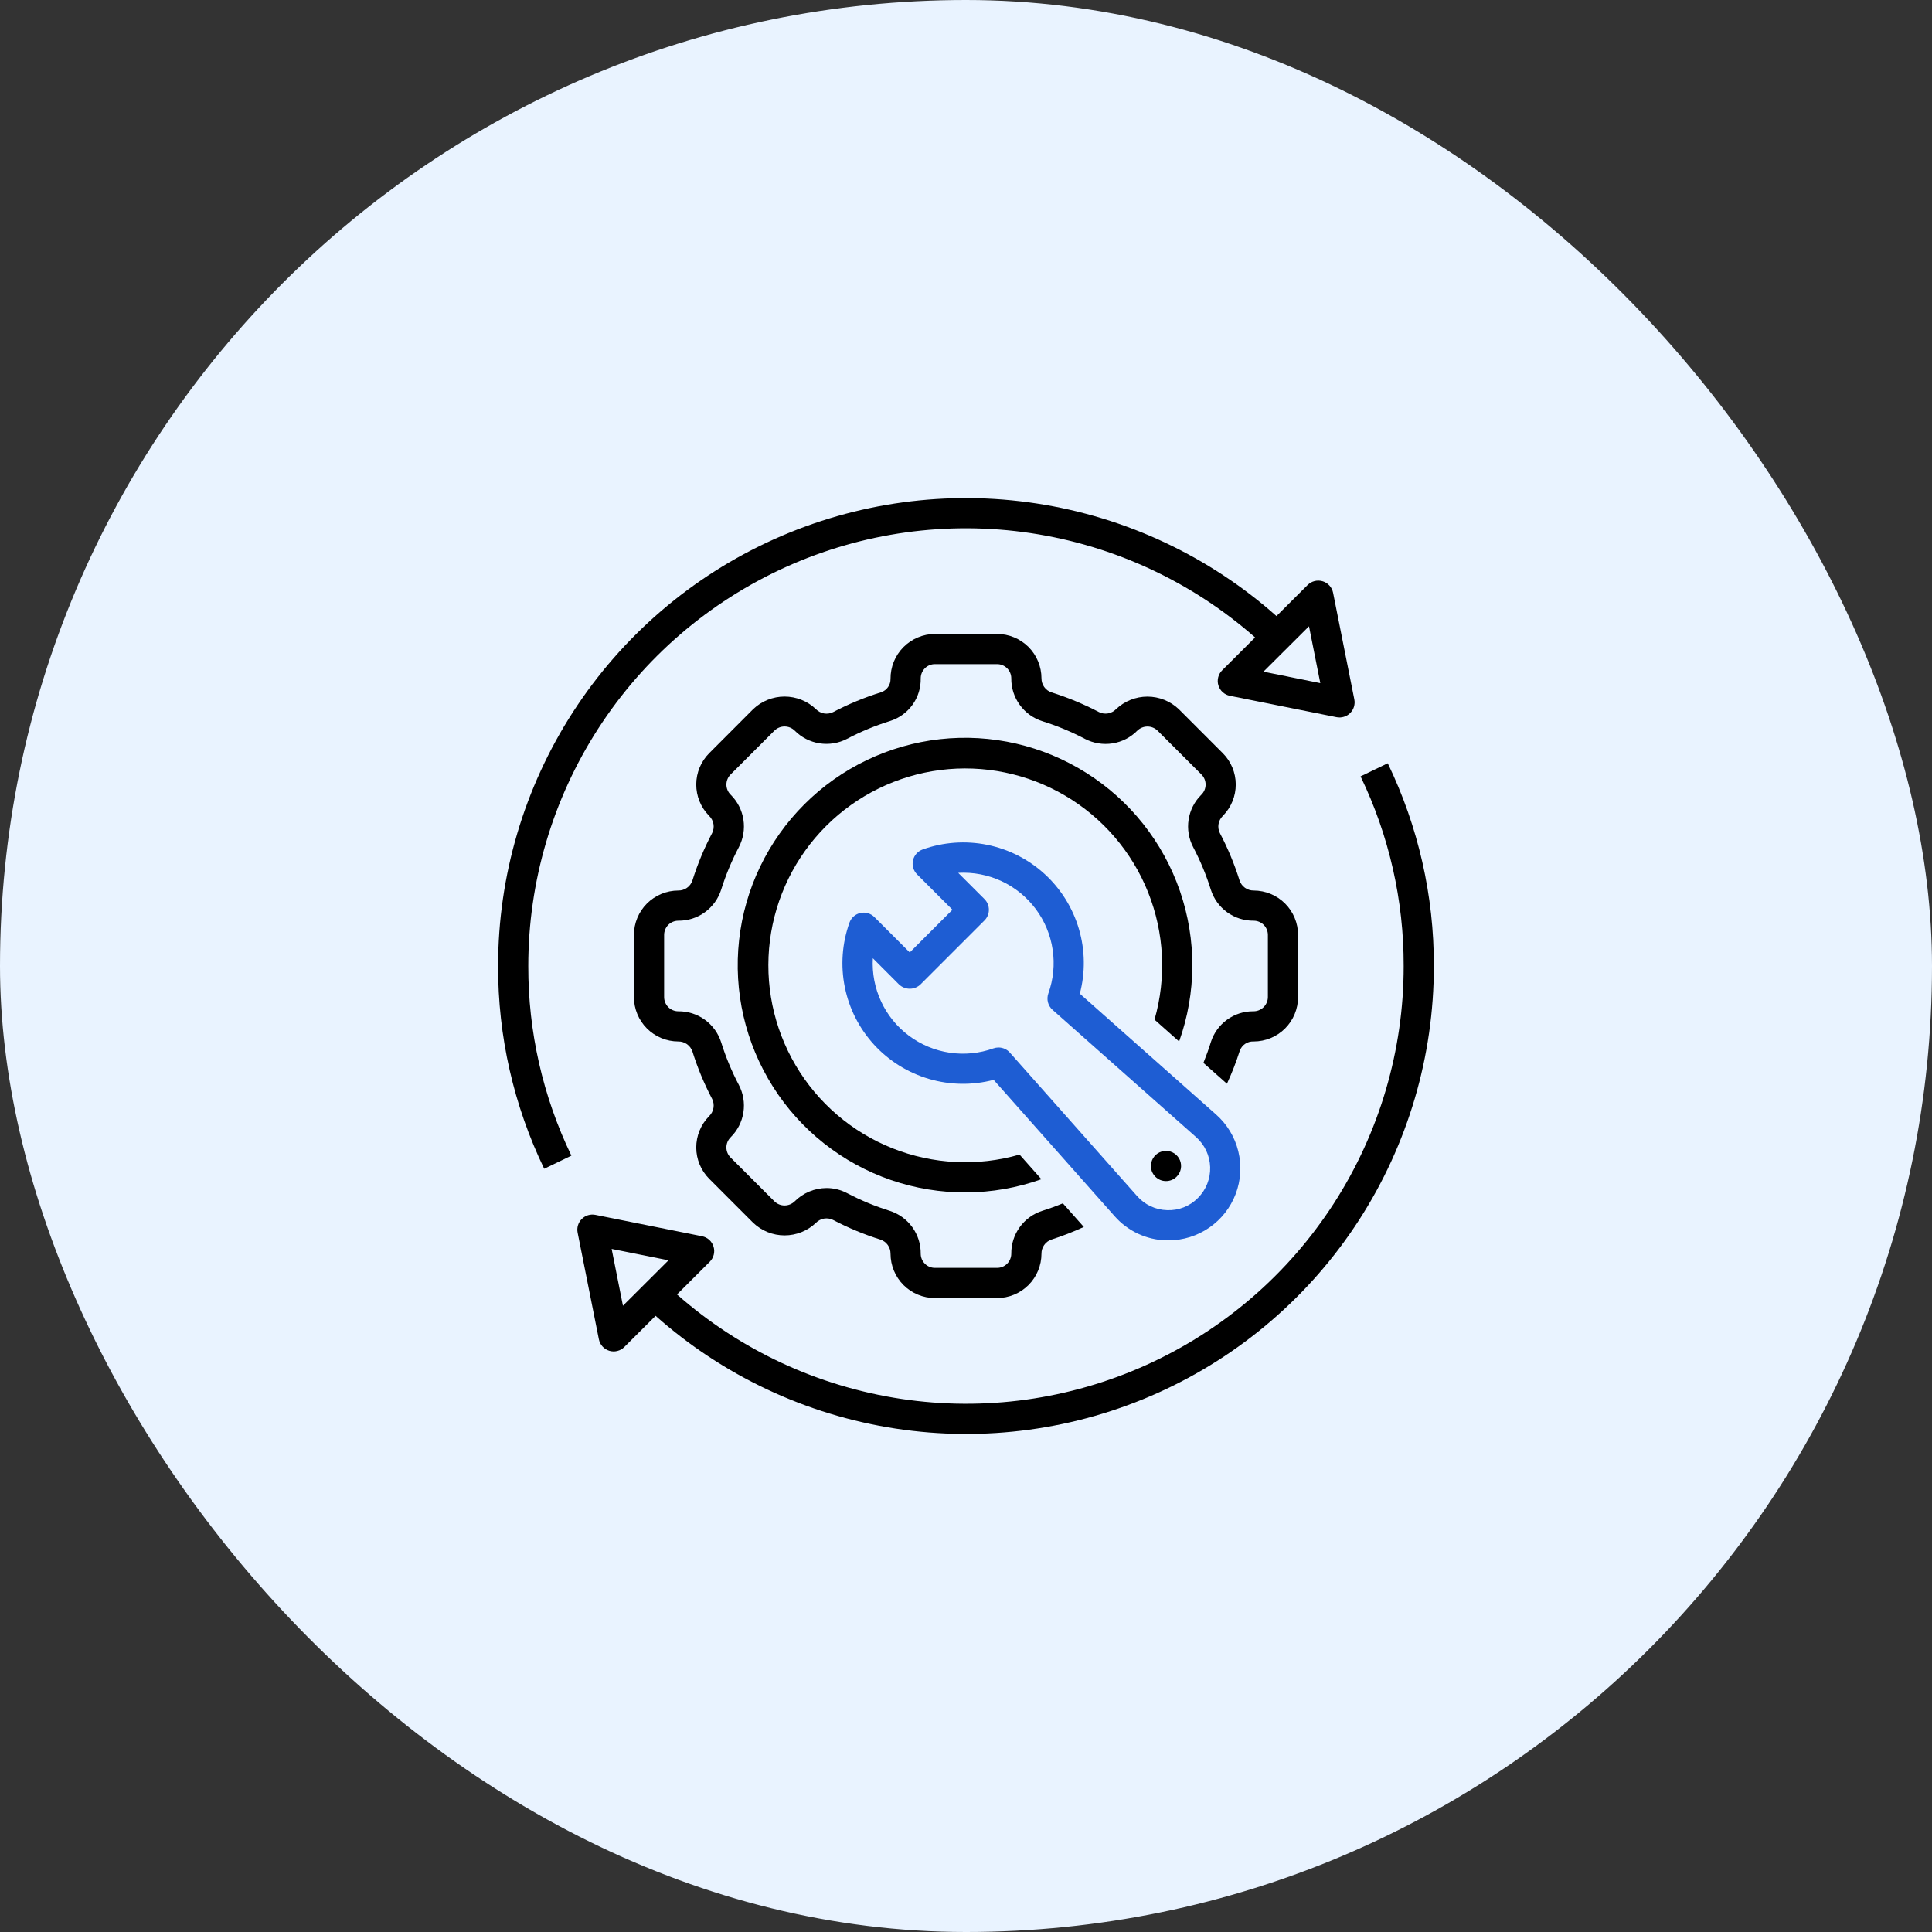
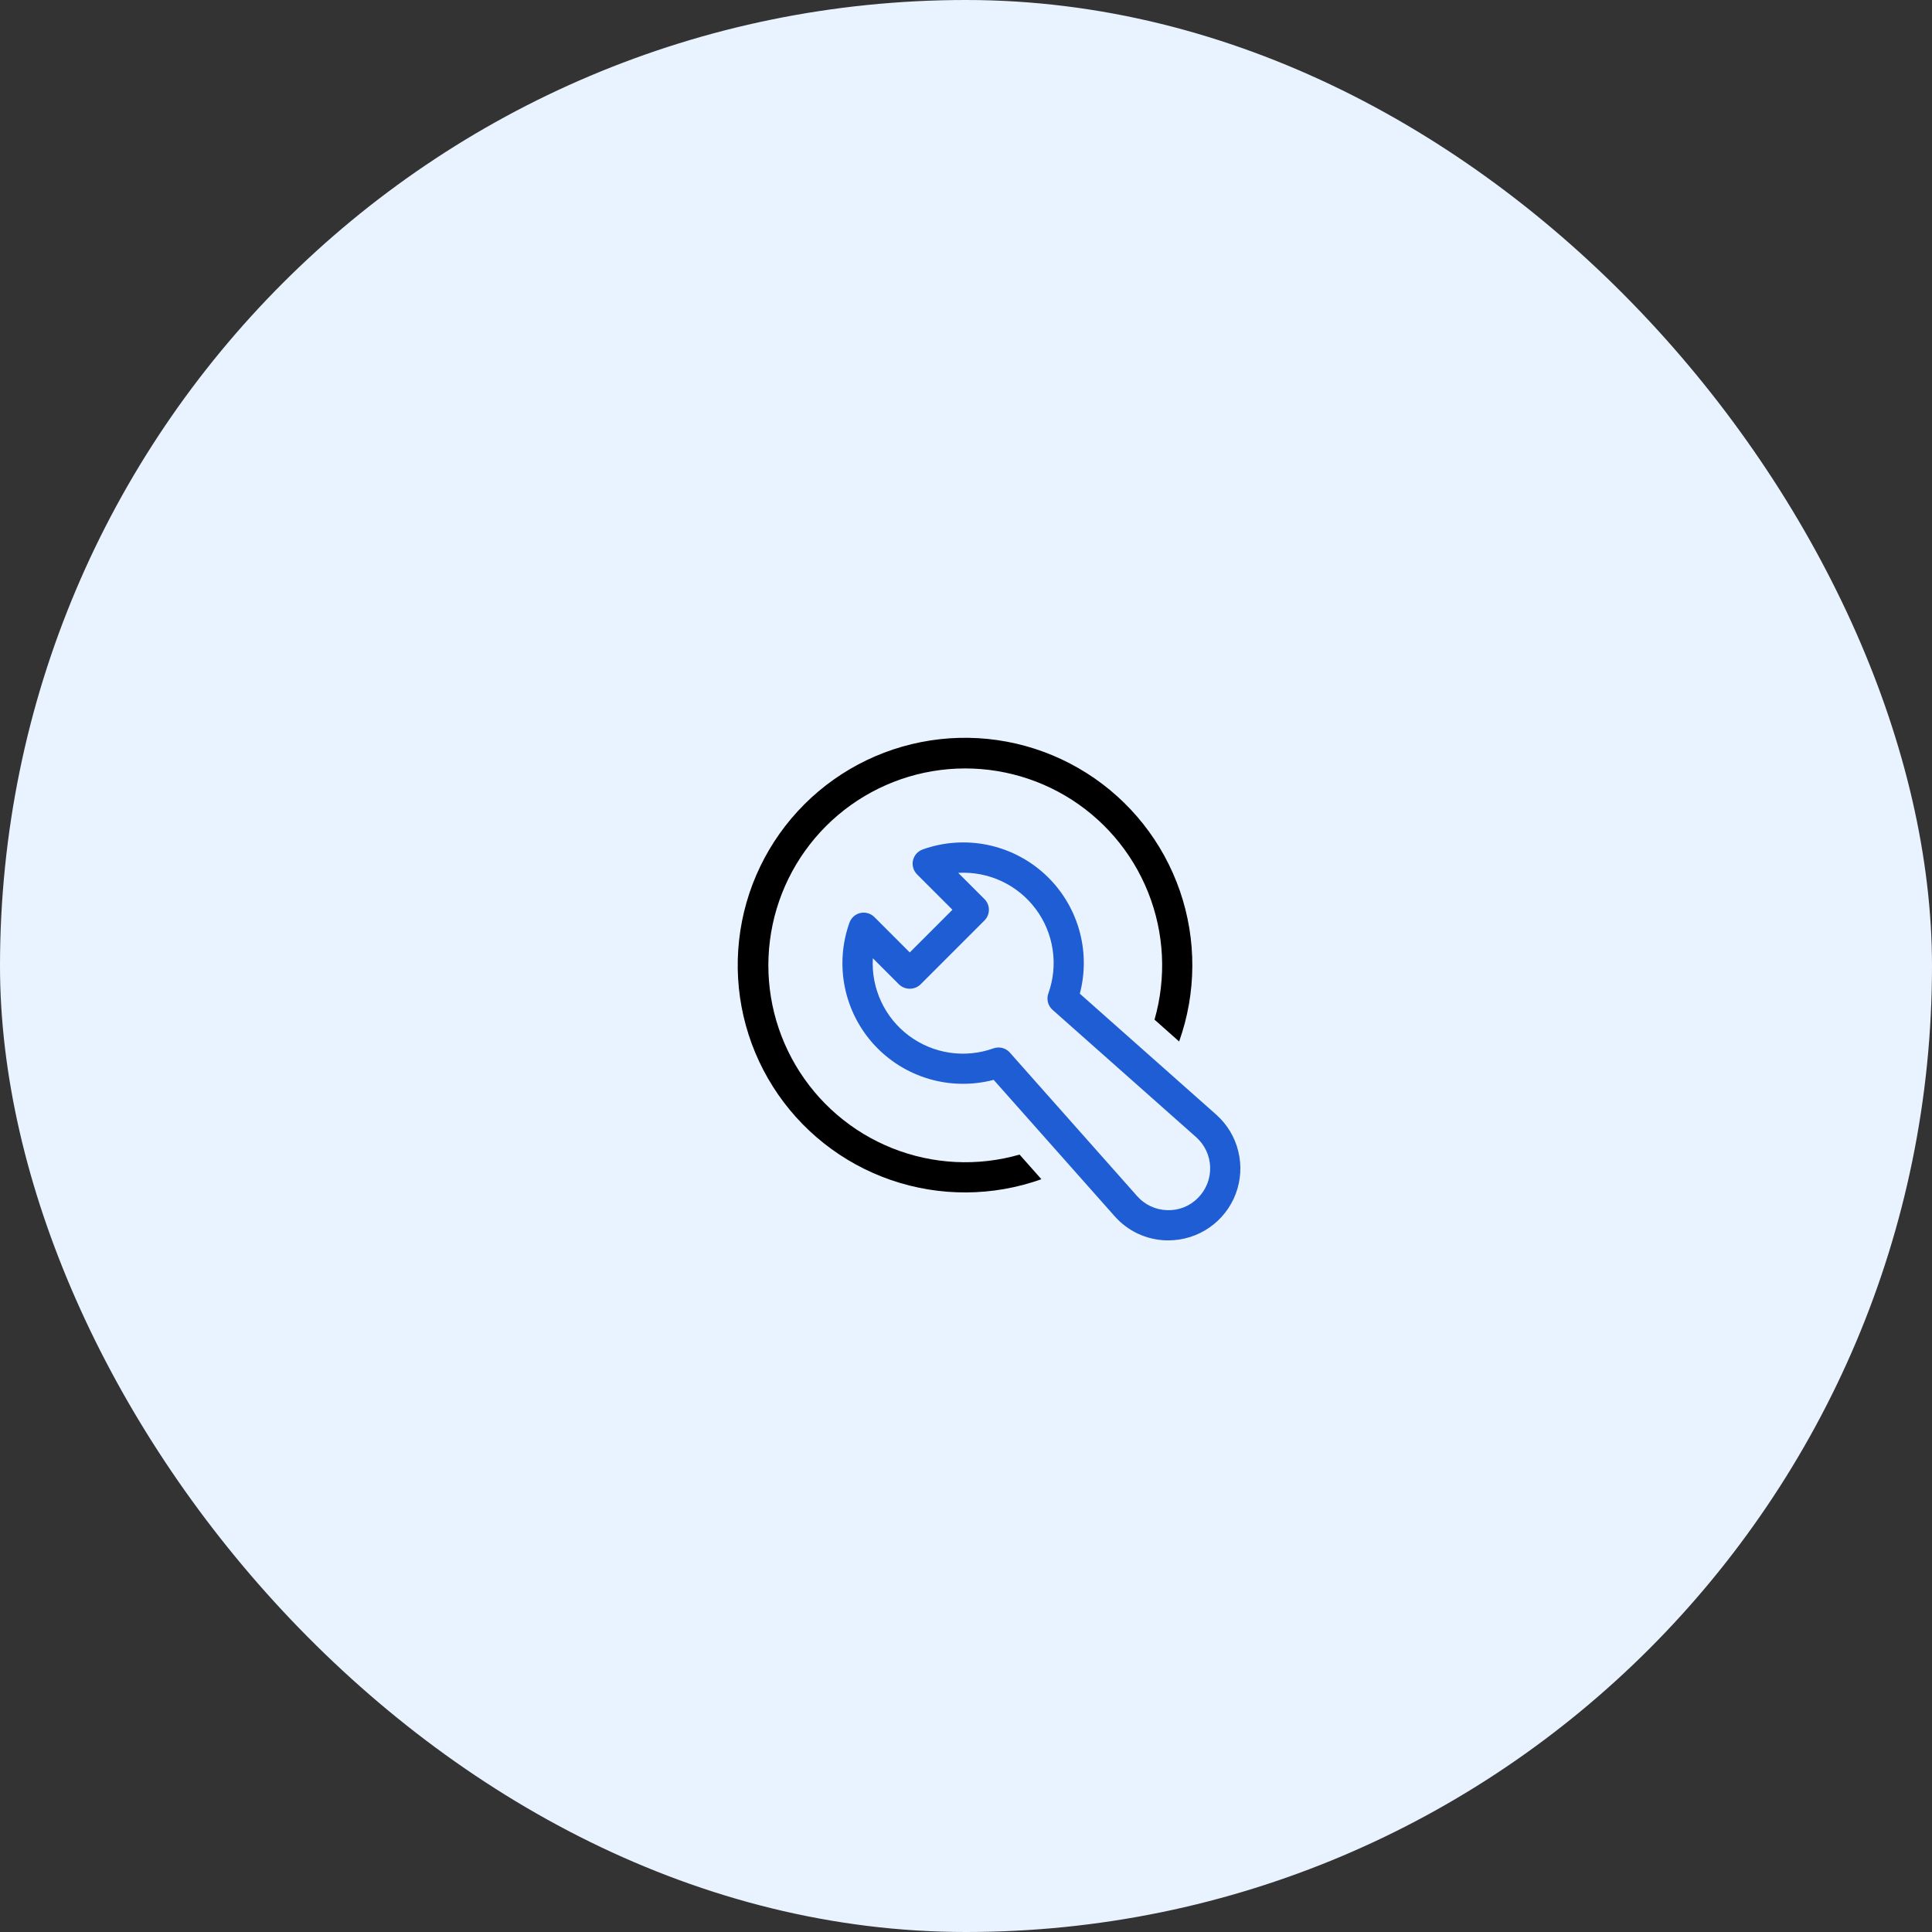
<svg xmlns="http://www.w3.org/2000/svg" width="80" height="80" viewBox="0 0 80 80" fill="none">
  <rect x="0" y="0" width="80" height="80" fill="#333333" stroke="none" />
  <rect width="80" height="80" rx="40" fill="#E9F3FF" />
  <g clip-path="url(#clip0_685_8963)">
-     <path d="M56.338 32.148C57.52 34.597 58.13 37.282 58.123 40.002C58.125 43.488 57.121 46.901 55.232 49.831C53.342 52.761 50.647 55.083 47.47 56.519C44.293 57.955 40.769 58.444 37.321 57.926C33.873 57.408 30.648 55.907 28.033 53.601L29.39 52.246C29.47 52.166 29.527 52.066 29.555 51.956C29.583 51.846 29.58 51.731 29.547 51.623C29.515 51.514 29.453 51.417 29.37 51.341C29.286 51.265 29.183 51.213 29.072 51.191L24.654 50.305C24.553 50.285 24.449 50.29 24.35 50.319C24.252 50.349 24.162 50.403 24.09 50.476C24.017 50.548 23.963 50.638 23.933 50.736C23.903 50.835 23.898 50.939 23.918 51.04L24.798 55.457C24.82 55.568 24.872 55.671 24.948 55.755C25.023 55.838 25.12 55.9 25.229 55.933C25.337 55.966 25.452 55.969 25.561 55.941C25.671 55.914 25.771 55.858 25.851 55.778L27.147 54.486C29.938 56.966 33.386 58.587 37.077 59.153C40.767 59.719 44.543 59.205 47.948 57.675C51.354 56.144 54.244 53.661 56.271 50.526C58.298 47.39 59.375 43.735 59.373 40.002C59.381 37.094 58.728 34.224 57.464 31.605L56.338 32.148ZM25.795 54.068L25.327 51.715L27.681 52.187L25.795 54.068Z" fill="black" />
-     <path d="M23.66 47.853C22.478 45.404 21.868 42.719 21.875 40C21.874 36.513 22.879 33.101 24.77 30.171C26.66 27.242 29.355 24.92 32.532 23.483C35.709 22.047 39.232 21.558 42.68 22.075C46.128 22.591 49.354 24.091 51.971 26.395L50.608 27.755C50.527 27.835 50.47 27.935 50.443 28.045C50.415 28.155 50.417 28.27 50.45 28.378C50.483 28.487 50.544 28.584 50.628 28.66C50.712 28.737 50.815 28.789 50.926 28.811L55.344 29.697C55.445 29.717 55.549 29.712 55.647 29.682C55.746 29.652 55.836 29.599 55.908 29.526C55.981 29.453 56.035 29.364 56.065 29.265C56.094 29.167 56.1 29.062 56.08 28.962L55.2 24.544C55.178 24.433 55.126 24.331 55.05 24.247C54.974 24.163 54.877 24.101 54.769 24.069C54.661 24.036 54.546 24.033 54.436 24.06C54.327 24.087 54.226 24.144 54.146 24.223L52.856 25.51C50.064 23.031 46.615 21.412 42.925 20.848C39.234 20.283 35.459 20.797 32.053 22.328C28.648 23.859 25.758 26.341 23.73 29.477C21.703 32.612 20.624 36.266 20.625 40C20.617 42.907 21.27 45.778 22.534 48.396L23.66 47.853ZM54.203 25.933L54.671 28.287L52.317 27.812L54.203 25.933Z" fill="black" />
    <path d="M48.292 51.361C48.322 51.361 48.354 51.361 48.384 51.361C48.989 51.36 49.578 51.176 50.076 50.832C50.573 50.489 50.954 50.002 51.168 49.437C51.382 48.871 51.419 48.255 51.274 47.668C51.13 47.081 50.81 46.552 50.357 46.151L44.713 41.146C44.945 40.267 44.932 39.341 44.676 38.469C44.42 37.597 43.931 36.811 43.261 36.196C42.591 35.582 41.766 35.162 40.876 34.982C39.985 34.802 39.061 34.868 38.206 35.174C38.106 35.21 38.017 35.27 37.947 35.349C37.877 35.428 37.829 35.523 37.805 35.626C37.782 35.728 37.785 35.836 37.815 35.937C37.844 36.038 37.898 36.13 37.973 36.205L39.439 37.671L37.671 39.439L36.206 37.973C36.131 37.898 36.039 37.844 35.937 37.815C35.836 37.785 35.729 37.782 35.626 37.805C35.523 37.828 35.427 37.877 35.349 37.947C35.27 38.017 35.21 38.106 35.174 38.206C34.868 39.062 34.802 39.985 34.982 40.876C35.162 41.767 35.582 42.591 36.196 43.261C36.811 43.931 37.597 44.42 38.469 44.676C39.341 44.932 40.267 44.945 41.145 44.714L46.152 50.358C46.42 50.663 46.749 50.91 47.117 51.083C47.485 51.255 47.885 51.35 48.292 51.361ZM41.347 43.374C41.276 43.374 41.205 43.387 41.137 43.41C40.556 43.619 39.932 43.68 39.321 43.589C38.71 43.498 38.132 43.256 37.637 42.887C37.142 42.517 36.746 42.031 36.486 41.471C36.225 40.911 36.107 40.295 36.142 39.678L37.229 40.766C37.349 40.879 37.507 40.941 37.671 40.941C37.836 40.941 37.994 40.879 38.113 40.766L40.765 38.114C40.882 37.997 40.948 37.838 40.948 37.672C40.948 37.506 40.882 37.347 40.765 37.23L39.677 36.143C40.294 36.108 40.91 36.226 41.47 36.486C42.03 36.747 42.516 37.143 42.886 37.638C43.256 38.132 43.497 38.711 43.588 39.322C43.68 39.933 43.618 40.557 43.409 41.138C43.368 41.255 43.362 41.383 43.393 41.503C43.424 41.624 43.49 41.732 43.584 41.815L49.529 47.087C49.705 47.243 49.848 47.434 49.948 47.648C50.048 47.862 50.103 48.094 50.11 48.329C50.117 48.565 50.076 48.8 49.989 49.019C49.902 49.239 49.77 49.438 49.604 49.604C49.438 49.773 49.239 49.905 49.02 49.992C48.8 50.079 48.565 50.119 48.329 50.11C48.093 50.104 47.861 50.049 47.647 49.949C47.433 49.849 47.243 49.706 47.087 49.529L41.814 43.584C41.756 43.518 41.684 43.465 41.603 43.429C41.522 43.393 41.435 43.374 41.347 43.374Z" fill="#1E5DD3" />
    <path d="M48.825 43.126C49.543 41.113 49.554 38.915 48.858 36.895C48.161 34.874 46.797 33.151 44.991 32.009C43.185 30.866 41.044 30.372 38.92 30.608C36.795 30.845 34.815 31.796 33.304 33.308C31.793 34.819 30.841 36.799 30.605 38.923C30.368 41.048 30.862 43.189 32.005 44.995C33.147 46.801 34.87 48.165 36.891 48.862C38.911 49.558 41.109 49.547 43.122 48.829L42.218 47.809C40.481 48.308 38.627 48.215 36.949 47.546C35.27 46.876 33.862 45.668 32.945 44.111C32.027 42.554 31.653 40.737 31.881 38.944C32.109 37.151 32.926 35.485 34.204 34.207C35.482 32.929 37.148 32.112 38.941 31.884C40.733 31.657 42.551 32.031 44.108 32.948C45.665 33.865 46.873 35.274 47.542 36.952C48.212 38.631 48.304 40.484 47.806 42.221L48.825 43.126Z" fill="black" />
-     <path d="M48.723 48.723C48.811 48.636 48.87 48.524 48.894 48.403C48.918 48.282 48.906 48.156 48.859 48.042C48.811 47.928 48.731 47.83 48.628 47.761C48.526 47.693 48.405 47.656 48.281 47.656C48.158 47.656 48.037 47.693 47.934 47.761C47.831 47.83 47.751 47.928 47.704 48.042C47.657 48.156 47.644 48.282 47.668 48.403C47.692 48.524 47.752 48.636 47.839 48.723C47.897 48.781 47.966 48.827 48.042 48.859C48.118 48.89 48.199 48.906 48.281 48.906C48.363 48.906 48.445 48.89 48.521 48.859C48.596 48.827 48.665 48.781 48.723 48.723Z" fill="black" />
-     <path d="M51.913 43.125C52.4 43.124 52.867 42.931 53.212 42.586C53.556 42.242 53.749 41.775 53.75 41.288V38.712C53.749 38.225 53.556 37.758 53.212 37.414C52.867 37.069 52.4 36.876 51.913 36.875C51.785 36.877 51.659 36.838 51.554 36.764C51.45 36.69 51.371 36.585 51.329 36.464C51.117 35.784 50.843 35.125 50.511 34.494C50.454 34.379 50.435 34.248 50.457 34.122C50.478 33.995 50.54 33.878 50.632 33.788L50.644 33.775C50.983 33.429 51.172 32.963 51.17 32.479C51.168 31.994 50.975 31.53 50.633 31.188L48.812 29.366C48.462 29.032 47.997 28.845 47.512 28.845C47.028 28.845 46.562 29.032 46.212 29.366C46.122 29.458 46.005 29.52 45.879 29.541C45.752 29.563 45.621 29.543 45.506 29.486C44.875 29.155 44.215 28.881 43.535 28.668C43.414 28.627 43.31 28.548 43.236 28.444C43.163 28.34 43.124 28.215 43.125 28.087C43.124 27.6 42.931 27.133 42.587 26.789C42.242 26.445 41.775 26.251 41.288 26.25H38.712C38.469 26.251 38.228 26.3 38.004 26.395C37.78 26.489 37.577 26.627 37.406 26.8C37.235 26.973 37.101 27.178 37.009 27.403C36.918 27.629 36.873 27.87 36.875 28.113C36.877 28.233 36.841 28.351 36.772 28.45C36.703 28.549 36.605 28.623 36.491 28.663C35.802 28.876 35.133 29.153 34.494 29.489C34.378 29.546 34.247 29.564 34.12 29.542C33.993 29.519 33.876 29.457 33.786 29.364C33.436 29.029 32.971 28.843 32.487 28.843C32.003 28.843 31.538 29.029 31.188 29.364L29.367 31.188C29.025 31.53 28.832 31.994 28.83 32.478C28.828 32.963 29.016 33.428 29.355 33.774L29.368 33.788C29.46 33.878 29.521 33.995 29.543 34.121C29.565 34.248 29.546 34.378 29.489 34.494C29.157 35.125 28.883 35.784 28.67 36.464C28.629 36.586 28.55 36.691 28.445 36.764C28.34 36.838 28.215 36.877 28.087 36.875C27.6 36.876 27.133 37.069 26.788 37.414C26.444 37.758 26.25 38.225 26.25 38.712V41.288C26.25 41.775 26.444 42.242 26.788 42.586C27.133 42.931 27.6 43.124 28.087 43.125C28.215 43.123 28.341 43.162 28.446 43.236C28.55 43.31 28.629 43.415 28.671 43.536C28.883 44.216 29.157 44.875 29.489 45.506C29.546 45.621 29.565 45.752 29.543 45.878C29.521 46.005 29.46 46.122 29.368 46.212L29.356 46.225C29.017 46.571 28.828 47.037 28.83 47.521C28.832 48.005 29.025 48.469 29.367 48.812L31.188 50.634C31.538 50.968 32.003 51.155 32.488 51.155C32.972 51.155 33.438 50.968 33.788 50.634C33.878 50.542 33.995 50.481 34.121 50.459C34.248 50.438 34.379 50.457 34.494 50.514C35.125 50.845 35.785 51.119 36.465 51.332C36.586 51.373 36.69 51.452 36.764 51.556C36.837 51.66 36.876 51.785 36.875 51.913C36.876 52.4 37.069 52.867 37.413 53.211C37.758 53.556 38.225 53.749 38.712 53.75H41.288C41.775 53.749 42.242 53.556 42.587 53.211C42.931 52.867 43.124 52.4 43.125 51.913C43.123 51.785 43.162 51.659 43.236 51.554C43.309 51.45 43.414 51.371 43.535 51.329C43.993 51.182 44.442 51.007 44.879 50.806L44.011 49.828C43.733 49.943 43.449 50.047 43.163 50.136C42.786 50.255 42.458 50.492 42.226 50.812C41.994 51.132 41.871 51.517 41.875 51.913C41.875 52.068 41.813 52.217 41.703 52.328C41.593 52.438 41.444 52.5 41.288 52.5H38.712C38.556 52.5 38.407 52.438 38.297 52.328C38.187 52.217 38.125 52.068 38.125 51.913C38.129 51.517 38.006 51.132 37.774 50.812C37.542 50.492 37.214 50.255 36.837 50.136C36.229 49.946 35.639 49.701 35.076 49.405C34.814 49.267 34.522 49.194 34.226 49.194C33.979 49.195 33.736 49.245 33.509 49.34C33.282 49.435 33.076 49.574 32.903 49.749C32.791 49.856 32.642 49.916 32.487 49.916C32.332 49.916 32.183 49.856 32.071 49.749L30.25 47.929C30.14 47.818 30.078 47.669 30.078 47.513C30.078 47.357 30.14 47.208 30.25 47.097C30.255 47.094 30.259 47.089 30.262 47.084C30.541 46.807 30.723 46.447 30.783 46.059C30.843 45.67 30.777 45.272 30.594 44.924C30.298 44.36 30.053 43.771 29.863 43.163C29.744 42.786 29.507 42.458 29.188 42.226C28.868 41.994 28.482 41.871 28.087 41.875C27.931 41.875 27.782 41.813 27.672 41.703C27.562 41.592 27.5 41.443 27.5 41.288V38.712C27.5 38.557 27.562 38.408 27.672 38.297C27.782 38.187 27.931 38.125 28.087 38.125C28.482 38.129 28.868 38.006 29.187 37.774C29.507 37.542 29.744 37.214 29.863 36.837C30.054 36.229 30.299 35.64 30.596 35.076C30.777 34.727 30.843 34.33 30.784 33.942C30.724 33.553 30.542 33.194 30.264 32.916L30.251 32.903C30.141 32.792 30.079 32.643 30.079 32.487C30.079 32.331 30.141 32.182 30.251 32.071L32.071 30.25C32.183 30.142 32.332 30.082 32.487 30.082C32.643 30.082 32.792 30.142 32.904 30.25C33.181 30.532 33.542 30.718 33.934 30.78C34.325 30.841 34.725 30.776 35.076 30.593C35.647 30.292 36.245 30.045 36.861 29.854C37.234 29.735 37.559 29.499 37.787 29.181C38.015 28.863 38.133 28.479 38.125 28.087C38.125 27.932 38.187 27.783 38.297 27.672C38.407 27.562 38.556 27.5 38.712 27.5H41.288C41.444 27.5 41.593 27.562 41.703 27.672C41.813 27.783 41.875 27.932 41.875 28.087C41.871 28.483 41.994 28.868 42.226 29.188C42.458 29.508 42.786 29.745 43.163 29.864C43.771 30.054 44.361 30.299 44.924 30.595C45.276 30.778 45.676 30.844 46.068 30.782C46.459 30.72 46.82 30.534 47.097 30.251C47.209 30.144 47.358 30.084 47.513 30.084C47.668 30.084 47.817 30.144 47.929 30.251L49.75 32.071C49.86 32.182 49.922 32.331 49.922 32.487C49.922 32.643 49.86 32.792 49.75 32.903C49.745 32.906 49.741 32.911 49.737 32.916C49.459 33.193 49.277 33.553 49.217 33.941C49.157 34.33 49.223 34.728 49.406 35.076C49.702 35.64 49.947 36.229 50.137 36.837C50.256 37.214 50.493 37.542 50.812 37.774C51.132 38.006 51.518 38.129 51.913 38.125C52.069 38.125 52.218 38.187 52.328 38.297C52.438 38.408 52.5 38.557 52.5 38.712V41.288C52.499 41.367 52.483 41.445 52.451 41.517C52.42 41.59 52.374 41.655 52.317 41.71C52.26 41.765 52.192 41.808 52.118 41.836C52.045 41.864 51.966 41.877 51.887 41.875C51.5 41.874 51.123 41.996 50.809 42.224C50.496 42.451 50.263 42.771 50.143 43.139C50.053 43.434 49.946 43.724 49.831 44.011L50.805 44.875C51.011 44.431 51.189 43.974 51.337 43.507C51.38 43.39 51.459 43.29 51.562 43.221C51.666 43.152 51.789 43.118 51.913 43.125Z" fill="black" />
  </g>
  <defs>
    <clipPath id="clip0_685_8963">
      <rect width="40" height="40" fill="white" transform="translate(20 20)" />
    </clipPath>
  </defs>
</svg>